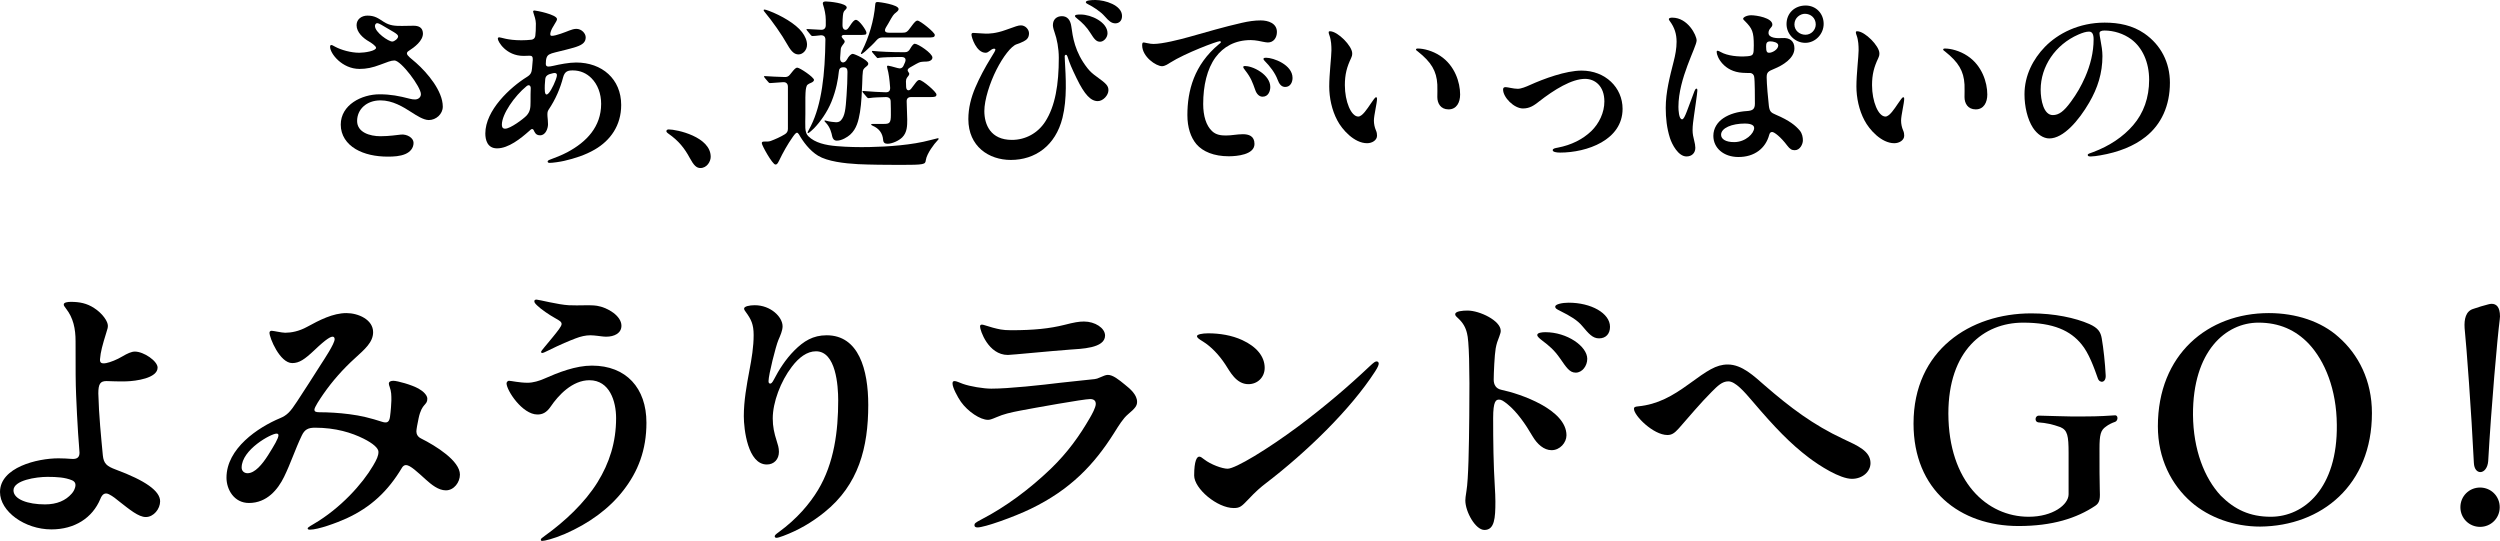
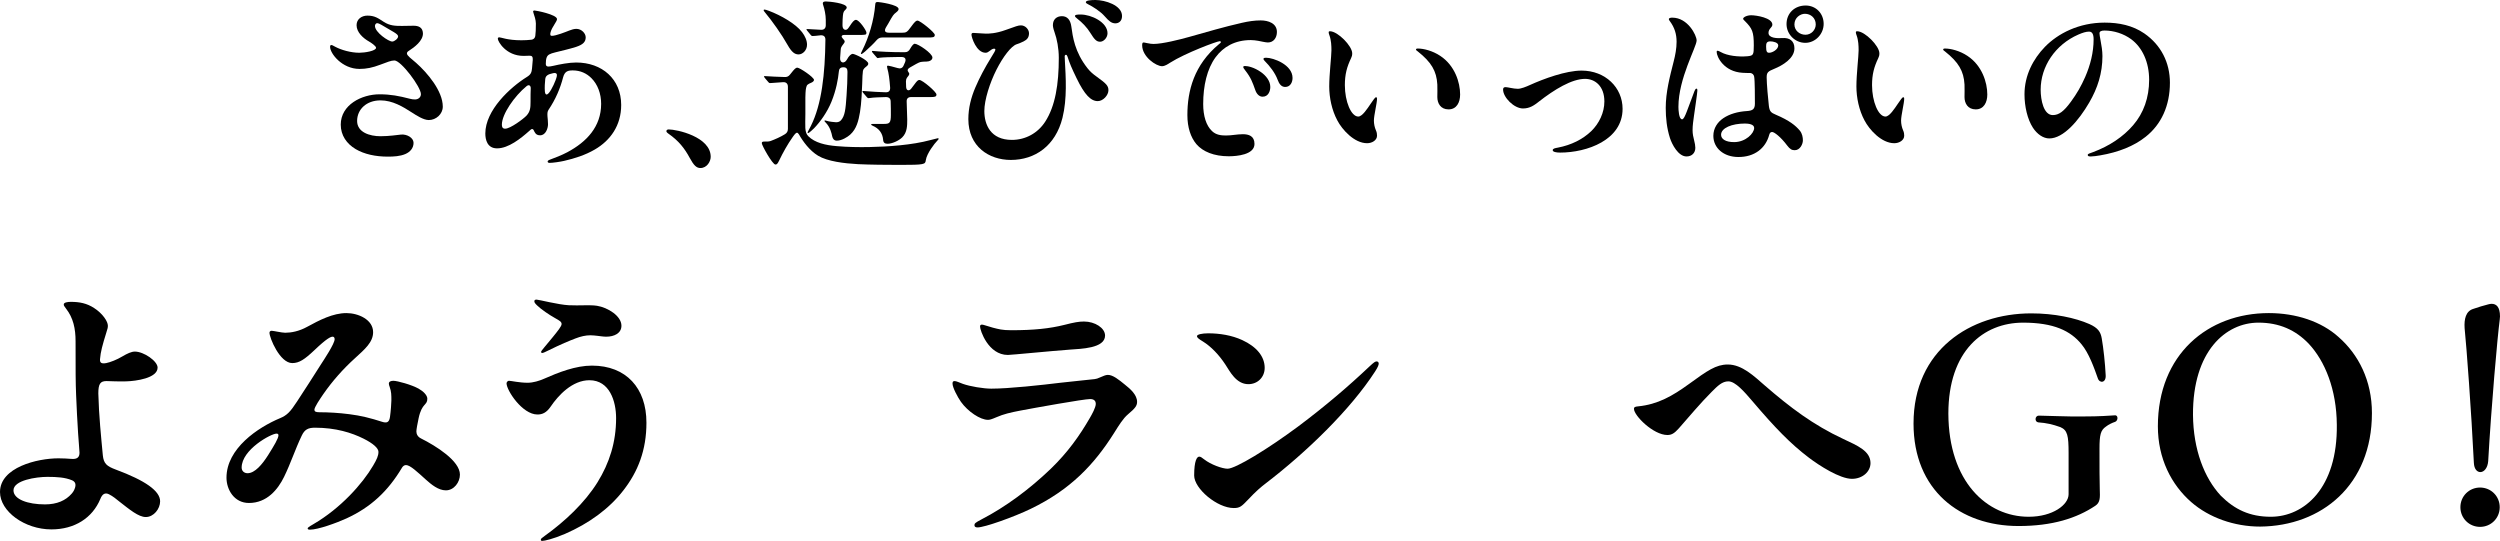
<svg xmlns="http://www.w3.org/2000/svg" id="_レイヤー_1" data-name=" レイヤー 1" viewBox="0 0 1210.332 261.874">
  <defs>
    <style>
      .cls-1 {
        fill: #000;
        stroke-width: 0px;
      }
    </style>
  </defs>
  <g>
    <path class="cls-1" d="M185.797,10.591c2.937,1.869,5.429,1.959,8.812,1.959,1.869,0,3.738-.09,5.607-.09,2.314,0,4.361.713,4.539,3.561.178,3.738-4.272,6.942-6.764,8.545-.712.444-.979.801-.979,1.335,0,1.067,2.225,2.581,4.45,4.539,5.43,4.806,12.906,13.617,12.906,21.183,0,3.649-3.293,6.498-6.764,6.498-2.581,0-5.963-2.226-8.188-3.649-4.272-2.76-9.346-5.874-15.22-5.874-6.764,0-11.304,4.36-11.304,9.968,0,5.519,6.142,7.388,11.304,7.388,4.272,0,8.1-.623,9.968-.801,2.938-.268,6.053,1.602,6.053,4.005,0,2.581-1.691,4.45-4.005,5.43-2.492,1.067-5.519,1.246-8.456,1.246-5.874,0-11.393-1.157-15.576-3.649-4.361-2.581-7.209-6.676-7.209-11.838,0-9.612,10.146-14.686,18.78-14.686,5.429,0,9.434.801,14.597,2.136,1.068.268,1.691.356,2.581.356,1.513,0,2.848-.979,2.848-2.581,0-3.472-9.613-16.288-12.817-16.288-1.691,0-3.471.801-6.853,2.047-3.738,1.425-6.675,2.047-10.058,2.047-8.456,0-14.241-7.476-14.241-10.68,0-.623.178-.891.623-.891.356,0,.801.268,1.958.891,2.848,1.513,7.477,2.848,11.571,2.848,2.67,0,8.099-.89,8.099-2.403,0-.89-2.581-2.581-3.382-3.025-2.848-1.603-6.052-4.451-6.052-7.922,0-2.938,2.492-4.628,5.251-4.628,3.56,0,5.162,1.246,7.921,3.025v-0ZM181.525,12.55c0,3.114,6.586,7.565,8.366,7.565,1.068,0,2.848-1.425,2.848-2.492,0-1.246-2.67-2.314-8.1-5.607-.445-.268-1.513-.802-2.047-.802-.623,0-1.068.713-1.068,1.336Z" />
    <path class="cls-1" d="M269.671,9.256c0,1.157-2.403,3.738-3.115,6.319-.356,1.335-.089,1.78.623,1.78,1.958,0,6.675-1.869,8.456-2.581,1.068-.445,2.403-.801,3.382-.801,2.582,0,4.54,2.225,4.54,4.094,0,2.314-1.424,3.561-4.628,4.629-3.293,1.067-7.031,1.869-10.146,2.67-1.335.355-2.047.534-2.848.979-1.157.623-1.691,1.869-1.691,4.54,0,.89.356,1.335,1.246,1.335.534,0,1.246-.089,2.403-.356,3.026-.712,7.565-1.602,11.037-1.602,12.55,0,21.806,8.01,21.806,20.56,0,9.969-5.251,17.178-12.728,21.539-4.717,2.759-9.879,4.361-14.864,5.519-1.869.445-5.519.979-7.121.979-.534,0-.89-.267-.89-.623,0-.355.178-.623,1.424-1.067,1.958-.712,5.429-2.048,8.1-3.472,9.345-4.984,16.376-12.371,16.376-23.408,0-4.984-1.691-9.435-4.717-12.46-2.314-2.314-5.34-3.738-8.99-3.738-2.314,0-3.916.355-4.717,3.382-1.335,5.162-3.56,10.503-7.031,15.665-.534.801-.623,1.602-.534,3.115.089,1.156.267,2.492.267,3.916,0,1.869-1.068,5.34-3.827,5.34-2.136,0-2.581-1.424-3.115-2.492-.178-.355-.356-.534-.801-.534-.356,0-.623.268-1.424.979-4.005,3.561-9.968,8.366-15.487,8.366-4.806,0-5.696-4.272-5.696-7.209,0-11.215,12.016-22.34,20.204-27.413,1.869-1.157,2.225-2.226,2.403-4.095l.356-4.094c.089-1.514-.356-2.048-1.424-2.048-1.246,0-1.78.089-3.026.089-8.544,0-12.461-7.031-12.461-8.277,0-.533.267-.712.712-.712.89,0,3.916,1.425,10.68,1.425,1.691,0,3.382-.09,4.896-.268.712-.089,1.691-.534,1.869-1.958.178-1.157.267-3.204.267-5.874,0-1.78-.801-4.006-1.068-4.807-.178-.534-.267-.801-.267-.979,0-.268.178-.534.623-.534.712,0,10.948,1.958,10.948,4.183h0ZM254.897,55.983c1.78-1.958,1.958-3.738,1.958-6.675,0-2.849,0-4.718.089-6.408.089-1.514-.89-2.137-2.047-1.157-5.785,4.717-11.926,13.528-11.926,18.602,0,1.068.267,1.958,1.602,1.958,2.492,0,8.811-4.717,10.324-6.319ZM267.802,35.424c-2.581.534-3.649,1.246-3.827,2.848-.178,1.424-.356,4.272-.178,6.053.178,1.602.89,1.958,2.047.534,1.246-1.514,3.293-5.786,3.738-8.011.178-.89-.089-1.78-1.78-1.424Z" />
    <path class="cls-1" d="M339.09,81.35c-1.869,0-3.204-1.246-5.162-4.895-2.492-4.629-5.34-8.278-10.325-11.749-.89-.623-.979-.979-.979-1.246,0-.356.356-.801,1.068-.801,4.005,0,20.382,3.56,20.382,13.262,0,2.313-1.869,5.429-4.984,5.429Z" />
    <path class="cls-1" d="M415.454,79.48c-6.676-.355-14.864-1.335-19.403-4.094-4.095-2.492-7.299-6.854-9.257-10.324-.444-.623-.623-.802-.979-.802-.356,0-.891.445-1.958,1.958-2.581,3.649-4.896,7.833-6.587,11.393-.89,1.869-1.246,2.048-1.869,2.048-1.424,0-6.586-9.257-6.586-10.325,0-.623.267-.801,1.424-.801h.267c.356,0,1.603.089,2.582-.267,2.136-.802,4.806-1.958,6.942-3.294.979-.623,1.424-1.424,1.424-2.581v-20.382c0-1.424-.801-2.314-2.314-2.225-1.869.089-3.382.267-4.896.355-.979.089-1.424.089-1.513.089-.267,0-.445-.089-.801-.534l-1.514-1.779c-.355-.445-.533-.712-.533-.891,0-.178.178-.178.267-.178h.178c2.492.178,6.23.356,9.435.445,1.157.089,2.047-.268,2.759-1.246.445-.534.891-1.157,1.514-1.869,1.068-1.246,1.602-1.424,1.958-1.424,1.157,0,8.1,4.628,8.1,5.963,0,.534-.712,1.068-1.157,1.246-2.047.89-2.314,1.068-2.67,2.581-.268.979-.356,3.827-.356,4.628v8.011c0,5.696-.534,8.812,1.424,10.77,3.204,3.204,8.367,4.361,13.796,4.807,5.162.444,10.414.533,15.665.444,9.167-.178,20.827-.979,29.639-3.382.979-.268,3.382-.89,3.56-.89.356,0,.445.089.445.267s-.089.355-.712.979c-1.246,1.246-5.073,6.142-5.519,9.435-.267,1.958-.534,2.226-12.371,2.226-6.676,0-14.864-.089-20.382-.356ZM381.276,21.717c-2.849-5.073-7.388-11.481-10.948-15.754-.444-.534-.623-.801-.623-.979,0-.179.089-.356.356-.356.355,0,1.067.178,2.225.623,5.875,2.226,12.906,6.23,16.021,10.324,1.424,1.869,2.402,4.006,2.402,6.053,0,2.759-2.136,4.717-4.094,4.717-1.78,0-3.293-.979-5.34-4.628ZM402.904,66.041c-.356-1.602-.891-4.45-3.294-6.854-.355-.355-.444-.444-.444-.623,0-.178.089-.267.267-.267l.712.178c1.246.445,4.184.712,4.629.712.979,0,1.779-.267,2.402-.979,1.869-2.137,2.226-5.252,2.671-12.016.267-4.006.444-7.565.444-11.393,0-1.425-.444-2.226-1.958-2.226-1.513,0-2.136.712-2.225,2.137-.356,3.56-1.246,8.812-3.561,14.508-2.047,5.073-5.429,9.79-8.455,12.905-.445.445-2.403,2.314-2.849,2.314-.178,0-.267-.09-.267-.268,0-.267.89-1.78,1.602-3.204,5.252-10.503,6.854-25.188,7.031-41.743,0-1.513-.801-2.225-2.313-2.136l-2.492.267c-.979.089-1.424.089-1.514.089-.267,0-.533-.178-.801-.534l-1.69-2.047c-.356-.444-.356-.534-.356-.623,0-.178.178-.178.267-.178h.268c1.335.089,4.094.267,6.497.356,1.513.089,2.314-.802,2.314-2.226v-2.581c0-2.403-.623-5.251-1.246-7.12-.179-.534-.179-.712-.179-.891,0-.801.802-.89,1.514-.89,1.513,0,10.058.801,10.058,2.938,0,.267-.089.533-.623,1.067-.623.623-1.068.891-1.246,2.938-.089.979-.178,2.492-.178,3.916v.801c0,2.137,1.69,2.581,2.581,1.514.267-.268.533-.712.979-1.335,1.157-1.78,2.047-2.938,2.938-2.938,1.602,0,5.073,5.162,5.073,6.142,0,1.156-.268,1.156-4.005,1.156h-6.676c-1.513,0-1.603.891-.801,1.691.444.445.979,1.068.979,1.514,0,.267-.178.623-.534,1.067-1.246,1.603-1.335,1.869-1.424,3.115-.089.712-.089,1.335-.267,3.738-.179,2.581,2.136,2.938,3.293.801.979-1.869,2.047-2.759,2.848-2.759.891,0,7.477,3.026,7.477,4.717,0,.534-.267.891-.623,1.157-.979.802-1.78,1.335-1.958,2.403-.178,1.246-.267,2.938-.355,6.319-.09,2.403-.356,9.612-1.068,13.618-.712,4.094-1.603,8.099-4.807,10.947-1.335,1.157-4.005,2.848-6.408,2.848-1.335,0-1.958-.89-2.225-2.047v0ZM416.789,25.9c0-.089.089-.356.623-1.425,3.204-6.319,5.696-14.507,6.319-22.251.089-1.067.267-1.246,1.335-1.246.534,0,9.968,1.246,9.968,3.383,0,.444-.178.89-1.335,1.779-1.067.802-1.424,1.246-3.648,5.252-.356.623-.713,1.246-1.068,1.78-.979,1.69-.712,2.67,1.513,2.67h6.319c1.869,0,2.403-.268,4.184-2.76,1.869-2.581,2.492-3.114,3.204-3.114,1.246,0,8.366,5.695,8.366,6.941s-1.068,1.246-3.649,1.246h-21.717c-1.157,0-1.958.356-2.759,1.246-1.603,1.869-3.472,3.561-5.607,5.519-.891.801-1.603,1.246-1.78,1.246s-.267-.089-.267-.267v0ZM427.559,67.732c-.268-3.383-2.137-5.607-5.073-6.854-.623-.267-.713-.445-.713-.623s.179-.267.802-.267h5.429c2.581,0,3.294-.445,3.294-4.272,0-1.869,0-4.184-.09-6.497,0-1.514-.801-2.226-2.313-2.226-2.849.089-6.142.178-7.654.445-.445.089-.712.089-.802.089-.178,0-.355,0-.801-.534l-1.513-1.78c-.445-.534-.623-.801-.623-.89,0-.178.178-.268.355-.268h.179c3.114.268,8.989.623,10.858.623,1.513,0,2.136-.801,2.047-2.313-.267-3.738-.712-7.21-1.335-9.168-.089-.267-.178-.801-.178-.979,0-.268.178-.445.444-.445.179,0,1.068.178,1.691.356l2.938.801c1.335.444,2.402.089,2.937-1.157.268-.534.445-1.068.712-1.603.712-1.779-.089-2.581-1.779-2.581h-1.246c-3.204,0-8.011.179-9.168.356l-.979.178c-.268,0-.445-.178-.802-.623l-1.69-1.958c-.356-.445-.356-.534-.356-.712,0-.089.089-.178.267-.178h.179c3.293.355,9.167.623,14.597.623h.89c1.246,0,1.958-.534,2.581-1.691.891-1.513,1.603-2.403,2.226-2.403,1.602,0,8.544,4.629,8.544,6.676,0,1.335-1.602,1.958-2.937,1.958-.356,0-1.958,0-3.026.267-.712.179-2.938,1.425-4.896,2.581-2.313,1.335-.355,2.314-.355,3.026,0,.268-.09.623-.356.979-.534.712-1.246,1.246-1.246,2.759l.089,2.67c.089,1.78,1.335,2.137,2.403.891.445-.534.979-1.246,1.691-2.226,1.156-1.602,1.69-2.047,2.313-2.047,1.514,0,8.277,5.785,8.277,7.031,0,1.157-.89,1.246-3.025,1.246h-9.257c-1.424,0-2.226.712-2.136,2.226l.267,8.633c0,2.938,0,6.23-2.403,8.634-1.69,1.69-4.984,3.115-7.12,3.115-1.335,0-2.047-.534-2.136-1.869v0Z" />
    <path class="cls-1" d="M477.262,16.287c1.425,0,4.718,0,9.613-1.779,4.983-1.78,6.052-2.226,7.387-2.226,2.226,0,3.916,2.047,3.916,3.827,0,2.047-.979,3.115-2.581,3.916-1.067.534-2.136.979-3.471,1.425-2.581.89-6.497,5.963-9.702,12.282-3.204,6.319-5.874,14.597-5.874,20.026,0,6.586,3.026,13.974,13.351,13.974,6.587,0,12.55-3.293,16.11-8.812,4.895-7.565,6.586-18.157,6.586-30.885,0-4.628-.89-9.167-2.047-12.372-.801-2.313-.801-3.025-.801-3.56,0-2.67,1.779-4.272,4.361-4.272,2.581,0,4.094,1.78,4.539,4.896.712,5.073,1.602,12.371,7.832,20.293,1.335,1.691,2.581,2.759,4.45,4.094,4.718,3.383,5.696,4.45,5.696,6.587,0,2.403-2.581,5.251-5.162,5.251-3.293,0-6.319-2.938-10.235-11.036-2.492-5.162-3.293-7.031-4.45-10.592-.179-.534-.445-.801-.712-.801-.356,0-.623.355-.623.712l.089,2.047c.445,8.1,1.157,18.424-1.157,27.77-3.382,13.528-13.262,20.382-25.011,20.382-10.591,0-20.56-6.497-20.56-19.759,0-5.43,1.335-10.503,3.382-15.309,2.048-4.807,4.629-9.612,7.477-14.241,1.691-2.759,2.226-3.56,2.226-4.183,0-.268-.445-.445-.891-.356-1.424.267-2.313,1.958-3.827,1.958-4.539,0-6.854-7.565-6.854-8.723,0-.623.268-.89.891-.89.801,0,4.895.355,6.052.355ZM536.183,16.109c0,2.137-1.869,4.095-3.56,4.095-1.691,0-2.67-.891-4.807-4.361-1.513-2.492-3.916-4.984-6.23-6.765-.801-.623-1.156-.979-1.156-1.335,0-.623.979-.712,2.848-.712,4.896,0,12.905,3.649,12.905,9.078ZM543.215,7.743c0,2.67-1.78,3.561-3.205,3.561-1.868,0-3.114-1.068-5.073-3.294-2.225-2.581-5.874-4.806-8.188-5.963-.356-.178-1.068-.534-1.068-.979,0-.89,2.581-1.067,4.628-1.067,4.628,0,12.906,2.492,12.906,7.743Z" />
    <path class="cls-1" d="M553.58,20.56c.355,0,.712.089,1.513.268,1.691.355,2.492.444,3.382.444,4.361,0,12.729-2.136,17.179-3.382,8.544-2.403,16.999-4.896,25.633-6.854,3.115-.712,6.053-1.157,9.078-1.157,3.561,0,7.833,1.335,7.833,5.607,0,2.76-1.603,5.073-4.361,5.073-1.157,0-3.649-.623-4.718-.801-.89-.178-2.581-.356-3.56-.356-7.654,0-13.262,3.204-17.089,8.367-4.095,5.606-5.964,13.706-5.964,22.606,0,5.696,1.425,10.414,4.272,13.084,1.958,1.869,4.361,2.136,6.765,2.136,2.848,0,5.34-.623,8.188-.623,2.759,0,5.607.802,5.607,4.718,0,5.251-8.634,5.963-12.461,5.963-7.12,0-12.55-2.225-15.665-5.874-2.759-3.293-4.361-8.1-4.361-14.062,0-11.749,3.204-24.299,15.31-34.355.533-.445.89-.623.89-.979,0-.267-.178-.445-.534-.445-1.335,0-16.732,5.785-24.031,10.414-.979.623-2.492,1.69-3.916,1.69-2.849,0-9.612-4.539-9.612-10.146,0-.89.178-1.335.623-1.335ZM610.454,34.89c2.402,1.691,4.539,4.272,4.539,7.209,0,1.78-.802,4.718-3.738,4.718-1.691,0-2.938-1.425-3.561-3.293-1.335-3.738-2.047-5.875-4.896-9.524-.712-.89-.89-1.245-.89-1.602s.445-.445.801-.445c1.425,0,4.45.623,7.744,2.938ZM625.763,37.737c0,1.958-.979,4.361-3.561,4.361-1.869,0-2.938-1.513-3.649-3.471-1.246-3.383-3.827-6.676-6.229-9.079-.445-.444-.623-.712-.623-1.067,0-.534.89-.534,1.246-.534,3.56,0,12.816,3.382,12.816,9.79h0Z" />
    <path class="cls-1" d="M643.879,15.131c3.738,0,10.77,7.12,10.77,10.681,0,.979-.178,1.602-.533,2.313-2.048,4.272-3.026,7.922-3.026,13.084,0,7.921,3.026,15.22,6.497,15.22,1.958,0,4.45-3.916,5.963-6.142,1.425-2.047,2.137-3.204,2.671-3.204.355,0,.444.356.444.712,0,2.137-1.513,8.011-1.513,10.592,0,1.603.356,3.293.979,4.717.445.979.534,1.78.534,2.582,0,2.225-2.402,3.648-4.806,3.648-6.23,0-12.104-6.586-14.419-11.036-2.67-4.984-3.916-11.037-3.916-16.466,0-5.874,1.067-14.597,1.067-17.445,0-2.136-.089-4.895-.979-7.298-.178-.445-.356-.979-.356-1.425,0-.267.089-.533.623-.533h0ZM697.282,27.057c7.031,4.629,9.612,12.817,9.612,18.691,0,3.827-1.691,7.209-5.607,7.209-3.827,0-5.43-2.937-5.43-5.963,0-1.513.09-4.272,0-6.053-.355-6.586-2.937-10.858-9.434-16.021-.534-.355-.891-.623-.891-.979,0-.268.268-.445.891-.445,2.759,0,7.12,1.068,10.858,3.56Z" />
    <path class="cls-1" d="M744.868,49.309c-2.047,1.602-4.184,3.204-7.565,3.204-4.272,0-9.612-5.341-9.612-9.168,0-.89.444-1.157,1.246-1.157,1.067,0,3.737.802,5.874.802,1.602,0,4.005-.979,5.963-1.869,6.498-2.938,17.268-6.942,24.922-6.942,11.481,0,19.848,8.188,19.848,18.513,0,15.131-17.267,21.183-30.262,21.183-1.958,0-3.56-.355-3.56-1.156,0-.802,1.067-.979,2.492-1.246,6.497-1.246,12.016-4.006,16.198-8.011,3.738-3.649,6.319-8.9,6.319-14.33,0-7.476-4.539-10.947-9.346-10.947-6.408,0-14.774,5.073-22.518,11.126h0Z" />
    <path class="cls-1" d="M820.144,55.806c-.356,2.581-.712,4.896-.712,7.209,0,1.78.355,3.472.801,5.162.268.979.534,2.403.534,3.383,0,2.403-1.603,4.183-4.272,4.183-4.005,0-7.031-5.874-8.01-8.9-1.514-4.717-2.048-9.701-2.048-14.597,0-7.654,1.958-15.041,3.827-22.429.802-3.115,1.425-6.319,1.425-9.612,0-3.738-.979-6.854-3.204-9.88-.268-.355-.534-.712-.534-1.068,0-.623,1.067-.712,1.69-.712,7.477,0,11.749,8.545,11.749,11.037,0,3.115-8.812,18.335-8.812,32.13,0,1.336.178,6.053,1.78,6.053.712,0,1.424-1.603,2.225-3.649,1.246-3.115,3.383-9.167,3.738-9.968.179-.445.534-1.246.979-1.246.444,0,.444.533.444.979,0,1.068-1.335,9.969-1.602,11.927v-0ZM856.546,65.24c-.89,3.382-2.759,6.052-5.162,7.832-2.67,1.958-5.874,2.938-9.79,2.938-7.12,0-12.104-4.361-12.104-10.235,0-3.738,2.047-6.676,4.806-8.545,3.026-2.047,7.031-3.204,11.481-3.471,2.671-.179,3.828-.891,3.828-3.561,0-2.581,0-11.215-.356-13.084-.178-.979-.89-1.779-2.136-1.779-1.068,0-1.869,0-3.472-.09-9.078-.533-12.55-7.743-12.55-10.146,0-.267.089-.533.445-.533s.712.178,1.513.623c3.294,1.868,8.634,2.402,12.906,2.047,2.937-.268,3.115-.712,3.115-5.252,0-6.586-.712-8.188-4.361-11.837-.268-.268-.802-.712-.802-1.068,0-.712,1.78-1.691,3.917-1.691,2.492,0,10.235,1.246,10.235,4.54,0,1.424-1.869,1.869-1.869,4.005,0,2.581,4.361,2.67,6.675,2.492,3.472-.268,5.875,1.335,5.875,4.984,0,4.895-5.785,8.277-9.702,9.879-3.025,1.246-3.738,1.691-3.738,4.184,0,2.848.713,10.947,1.068,13.796.356,2.759,1.068,3.293,3.383,4.272,6.675,2.848,9.523,5.251,11.57,7.654,1.246,1.513,1.513,3.382,1.513,4.806,0,1.691-1.335,4.718-3.916,4.718-1.424,0-2.314-.445-3.649-2.226-3.204-4.272-6.319-6.586-7.298-6.586-.712,0-1.157.355-1.425,1.335v-0ZM833.228,65.24c0,2.047,2.136,3.56,6.319,3.56,5.606,0,9.701-4.271,9.701-6.853,0-1.78-2.67-2.137-4.45-2.137-6.319,0-11.57,2.137-11.57,5.43ZM855.033,22.518c0,2.581.445,3.026,1.513,3.026,1.514,0,4.361-1.602,4.361-3.561,0-1.424-2.492-1.958-3.827-1.958-1.869,0-2.047,1.068-2.047,2.492ZM874.169,2.67c4.984,0,8.723,3.827,8.723,8.9,0,4.896-4.005,9.168-8.9,9.168-4.984,0-9.078-4.184-9.078-9.079,0-5.34,4.005-8.989,9.256-8.989ZM873.813,6.675c-2.226,0-5.073,1.869-5.073,5.162,0,2.938,2.492,4.984,5.34,4.984,2.849,0,4.984-2.402,4.984-4.984,0-3.114-2.403-5.162-5.251-5.162Z" />
    <path class="cls-1" d="M899.104,15.131c3.738,0,10.77,7.12,10.77,10.681,0,.979-.178,1.602-.533,2.313-2.048,4.272-3.026,7.922-3.026,13.084,0,7.921,3.026,15.22,6.497,15.22,1.958,0,4.45-3.916,5.963-6.142,1.425-2.047,2.137-3.204,2.671-3.204.355,0,.444.356.444.712,0,2.137-1.513,8.011-1.513,10.592,0,1.603.356,3.293.979,4.717.445.979.534,1.78.534,2.582,0,2.225-2.402,3.648-4.806,3.648-6.23,0-12.104-6.586-14.419-11.036-2.67-4.984-3.916-11.037-3.916-16.466,0-5.874,1.067-14.597,1.067-17.445,0-2.136-.089-4.895-.979-7.298-.178-.445-.356-.979-.356-1.425,0-.267.089-.533.623-.533h0ZM952.507,27.057c7.031,4.629,9.612,12.817,9.612,18.691,0,3.827-1.691,7.209-5.607,7.209-3.827,0-5.43-2.937-5.43-5.963,0-1.513.09-4.272,0-6.053-.355-6.586-2.937-10.858-9.434-16.021-.534-.355-.891-.623-.891-.979,0-.268.268-.445.891-.445,2.759,0,7.12,1.068,10.858,3.56Z" />
    <path class="cls-1" d="M1016.435,16.109c0,.623.178,1.691.534,3.561.445,2.225.89,5.073.89,7.477,0,8.277-2.313,15.486-6.408,22.518-5.073,8.723-12.461,17.356-19.313,17.356-2.938,0-5.875-2.048-7.922-5.163-2.67-4.094-4.094-10.324-4.094-16.198,0-9.257,4.271-17.178,9.879-22.963,6.319-6.498,16.466-11.749,28.927-11.749,6.942,0,13.528,1.335,19.225,5.251,8.1,5.607,12.372,14.152,12.372,23.854,0,11.126-4.184,20.204-11.749,26.167-5.696,4.54-13.173,7.477-21.983,8.99-1.514.267-3.472.533-4.54.533-.89,0-1.513-.089-1.513-.712s.801-.712,2.67-1.424c7.833-2.938,14.508-7.388,19.314-12.994,5.073-5.875,7.743-13.352,7.743-21.984,0-8.545-3.293-15.665-8.723-19.67-3.649-2.671-8.366-4.184-12.905-4.184-1.603,0-2.403.445-2.403,1.335h0ZM1006.199,16.732c-11.215,4.896-18.246,15.487-18.246,26.701,0,4.984,1.424,12.283,5.874,12.283,2.938,0,5.341-1.78,8.723-6.408,2.938-4.006,4.984-7.565,6.942-12.016,2.492-5.696,4.095-11.927,4.095-18.246,0-2.403-.623-3.738-2.226-3.738-1.424,0-3.115.534-5.162,1.424Z" />
  </g>
  <g>
    <path class="cls-1" d="M45.561,149.129c4.216,2.721,6.664,6.528,6.664,8.568,0,.952-.136,1.36-.816,3.536-1.768,5.712-2.72,9.112-2.992,12.648-.136,1.768.68,2.312,2.992,1.903,2.04-.408,5.168-1.632,7.888-3.264,2.312-1.36,4.352-2.312,5.984-2.312,4.352,0,11.016,4.624,11.016,7.753,0,5.168-10.608,6.527-15.096,6.664-3.536.136-8.568-.137-9.656-.137-2.992,0-3.944,1.36-3.944,5.984.272,10.744,1.36,21.216,2.176,29.92.408,4.08,1.904,5.305,6.256,6.937,14.28,5.304,21.488,10.336,21.488,15.368,0,3.672-3.128,7.616-6.936,7.616-3.536,0-7.888-3.672-12.784-7.48-1.496-1.224-3.128-2.584-5.032-3.536-1.904-.952-3.264-.136-4.216,2.312-3.808,9.112-12.376,14.688-23.665,14.688-12.92,0-24.888-8.704-24.888-18.089,0-11.968,18.088-16.32,28.289-16.32,2.448,0,4.352.137,6.256.272,2.992.271,3.944-.952,3.944-2.992,0-1.36-.408-4.624-.68-9.384-.408-6.12-.68-12.104-.952-18.36-.272-6.393-.272-11.288-.272-26.248,0-5.984-1.088-11.289-4.624-15.776-.952-1.225-1.088-1.496-1.088-2.04,0-.952,1.904-1.225,3.4-1.225,4.216,0,7.752.681,11.288,2.992h0ZM21.76,244.194c5.848,0,10.064-1.904,12.92-5.168.816-.952,1.224-1.632,1.632-2.856.544-1.768.136-2.992-1.496-3.672-3.264-1.36-7.208-1.632-11.832-1.632-5.44,0-16.456,1.632-16.456,6.528,0,4.352,6.936,6.8,15.232,6.8Z" />
    <path class="cls-1" d="M148.675,158.241c5.984-3.264,12.512-6.664,19.041-6.664,5.712,0,12.92,3.128,12.92,9.248,0,4.896-4.08,8.296-8.84,12.648-5.712,5.168-10.88,11.016-15.232,17.271-1.768,2.585-4.352,6.393-4.352,7.616,0,.816.544,1.225,2.448,1.225,4.216,0,9.384.271,14.552.952,5.44.68,10.336,1.903,15.776,3.672,2.176.68,3.4.408,3.808-2.312.408-2.855.68-6.936.68-8.023,0-2.584,0-4.217-.816-6.528-.272-.816-.408-1.088-.408-1.632,0-.952.952-1.36,2.176-1.36,1.904,0,8.84,1.904,12.24,3.808,2.176,1.225,4.216,3.129,4.216,4.896,0,1.632-.68,2.176-1.496,3.128s-1.904,2.448-2.72,6.256c-.544,2.584-1.088,5.44-1.088,6.393,0,1.224.544,2.584,2.176,3.399,7.344,3.673,18.904,10.881,18.904,17.545,0,3.672-2.856,7.616-6.8,7.616-3.672,0-7.072-2.856-9.656-5.168-4.08-3.673-7.616-7.072-9.656-7.072-.816,0-1.496.544-1.904,1.224-6.8,11.424-15.096,19.177-26.928,24.616-4.76,2.176-13.736,5.44-17.68,5.44-.816,0-1.088-.272-1.088-.544,0-.408.272-.681,2.856-2.177,13.056-7.615,23.664-19.448,28.832-28.288,1.768-2.992,2.584-4.76,2.584-6.664,0-1.768-2.584-4.08-7.208-6.392-5.712-2.856-13.464-5.305-23.528-5.305-3.4,0-5.032.952-6.392,3.809-3.264,6.8-5.304,13.328-8.568,19.992-2.992,6.12-8.296,12.648-17,12.648-7.208,0-10.88-6.528-10.88-12.24,0-14.145,15.232-24.345,25.976-28.833,3.264-1.359,4.896-2.992,8.16-8.023,3.944-5.984,7.752-11.969,11.56-17.952,1.496-2.312,6.664-10.064,6.664-12.24,0-.816-.408-1.225-.952-1.225-.952,0-2.856.816-8.84,6.528-4.76,4.488-7.344,6.256-10.744,6.256-5.984,0-11.016-12.24-11.016-14.688,0-.681.544-.952,1.088-.952.816,0,4.896.952,6.528.952,2.856,0,6.664-.681,10.608-2.856ZM133.851,209.922c-2.584,0-16.864,7.752-16.864,16.456,0,1.632,1.224,2.72,2.856,2.72,3.536,0,7.072-4.216,9.928-8.704,2.992-4.76,5.032-8.16,5.032-9.655,0-.545-.272-.816-.952-.816Z" />
    <path class="cls-1" d="M312.964,204.618c0,13.328-4.08,23.664-11.152,32.776-6.936,8.976-16.728,16.048-28.288,21.08-5.712,2.448-9.928,3.399-11.016,3.399-.408,0-.68-.136-.68-.544,0-.544.408-.815,1.904-1.903,9.656-6.937,19.312-15.912,25.568-25.977,5.712-9.248,8.976-19.312,8.976-31.009,0-8.16-3.128-18.36-12.92-18.36-8.296,0-15.096,7.345-18.768,12.784-2.04,2.992-4.08,3.809-6.392,3.809-7.344,0-14.96-11.696-14.96-15.097,0-.407.408-1.224,1.224-1.224.952,0,5.032.952,8.976.952,2.72,0,5.712-.952,7.888-1.904,7.072-3.128,15.368-6.392,23.256-6.392,16.592,0,26.384,10.88,26.384,27.608ZM275.292,147.77c5.304.271,10.336-.272,13.736.271,5.168.816,11.832,4.896,11.832,9.656,0,3.672-3.536,5.304-7.344,5.304-1.496,0-2.856-.271-4.216-.407-1.088-.137-2.448-.272-3.536-.272-2.176,0-4.624.544-7.072,1.496-2.856,1.088-7.48,2.992-12.92,5.712-1.904.952-2.856,1.36-3.264,1.36-.408,0-.544-.272-.544-.544,0-.544,2.448-3.128,5.712-7.208,2.312-2.856,4.216-5.169,4.216-6.257s-.952-1.632-3.128-2.855c-2.72-1.496-6.936-4.353-8.84-6.256-.952-.952-1.224-1.36-1.224-1.904s.272-.816,1.088-.816c.952,0,10.472,2.448,15.504,2.721Z" />
-     <path class="cls-1" d="M376.965,257.658c8.976-6.528,15.096-13.872,19.041-20.4,7.888-13.056,9.792-28.696,9.792-43.384,0-7.208-1.088-23.801-10.744-23.801-4.352,0-8.296,2.992-11.696,7.48-5.44,7.072-9.248,17.271-9.248,25.024,0,3.943.68,7.071,1.904,10.88.544,1.768,1.088,3.264,1.088,5.304,0,3.536-2.312,6.12-5.848,6.12-9.248,0-11.152-17.136-11.152-23.393,0-7.344,1.36-14.96,2.72-22.168,1.088-5.712,2.04-11.424,2.04-17.136,0-5.168-1.224-7.616-3.808-11.152-.408-.544-.816-1.088-.816-1.632,0-1.088,2.584-1.632,5.168-1.632,7.752,0,13.464,5.712,13.464,10.199,0,2.04-1.088,4.488-2.04,6.664-1.224,2.856-4.76,16.864-4.76,19.856,0,.681.136,1.225.816,1.225.408,0,.952-.272,1.904-2.177,2.176-4.216,5.44-9.52,9.792-13.872,4.488-4.487,8.976-7.344,15.64-7.344,15.504,0,20.128,16.592,20.128,33.729,0,20.536-4.624,38.624-21.216,51.952-6.256,5.032-12.648,8.704-19.856,11.425-1.768.68-2.856.951-3.4.951-.408,0-.816-.271-.816-.68,0-.544.408-.952,1.904-2.04Z" />
    <path class="cls-1" d="M475.021,251.538c11.832-6.12,23.392-14.688,33.728-24.616,8.16-7.888,13.873-15.912,18.904-24.616.952-1.632,2.856-5.032,2.856-6.8,0-1.088-.544-2.312-2.72-2.312-3.128,0-27.336,4.353-33.729,5.576-5.032.952-8.296,1.769-11.424,3.128-2.856,1.225-3.536,1.36-4.352,1.36-3.672,0-9.656-3.944-13.056-8.704-1.632-2.312-4.08-6.937-4.08-8.84,0-.681.136-1.225.952-1.225.952,0,2.176.681,4.08,1.36,3.4,1.224,9.928,2.312,13.736,2.312,8.568,0,24.616-1.768,33.456-2.855,8.16-.952,14.688-1.496,16.592-1.769.952-.136,1.36-.271,2.584-.815,1.632-.681,2.72-1.225,3.808-1.225,2.448,0,5.304,2.312,8.296,4.761,2.584,2.04,5.848,4.896,5.848,8.296,0,1.904-.952,3.128-4.352,5.984-2.448,2.04-4.488,5.439-6.8,9.111-9.52,15.097-20.944,27.337-40.393,36.721-8.16,3.944-22.304,8.977-25.704,8.977-.816,0-1.496-.272-1.496-1.088,0-.816.408-1.225,3.264-2.721ZM480.733,158.649c2.72.68,4.352,1.224,8.84,1.224,11.016,0,18.632-.815,25.704-2.584,4.76-1.224,7.072-1.632,9.52-1.632,5.304,0,10.2,3.128,10.2,6.8,0,6.256-11.832,6.393-17,6.801-9.249.68-28.424,2.584-30.057,2.584-9.52,0-13.464-11.969-13.464-13.736,0-.681.272-.952.952-.952.68,0,2.312.68,5.304,1.496Z" />
    <path class="cls-1" d="M578.136,230.187c0-7.209,1.36-9.112,2.448-9.112.68,0,1.224.408,2.448,1.359,3.128,2.448,8.704,4.488,11.289,4.488,3.808,0,19.448-9.52,34.272-20.536,13.056-9.792,24.344-19.448,34.408-28.969,2.312-2.176,2.856-2.447,3.536-2.447.408,0,.952.407.952.952,0,.68-.272,1.632-1.769,3.943-11.967,18.496-33.184,39.032-52.904,54.129-2.312,1.768-4.76,3.808-8.568,7.888-3.128,3.265-3.944,4.08-6.936,4.08-8.024,0-19.176-9.384-19.176-15.775ZM593.232,176.466c-3.128-4.761-6.936-8.704-10.88-11.152-1.768-1.088-2.856-1.769-2.856-2.584,0-.816,2.448-1.36,5.44-1.36,5.576,0,11.424.952,16.456,3.264,7.072,3.265,10.88,8.024,10.88,13.465,0,4.488-3.4,7.888-7.888,7.888-5.984,0-8.976-6.256-11.152-9.52Z" />
-     <path class="cls-1" d="M710.504,150.354c5.848,0,16.048,4.896,16.048,9.792,0,.68-.136,1.224-.68,2.72-.816,2.04-1.36,3.536-1.768,5.848-.544,2.992-.952,12.104-.952,15.097,0,2.448,1.088,4.352,3.672,4.896,9.112,1.904,31.553,9.521,31.553,22.033,0,3.535-3.129,7.208-7.209,7.208-3.672,0-6.936-2.856-9.248-6.801-3.399-5.848-7.479-11.696-11.968-15.368-2.176-1.768-3.128-2.312-4.216-2.312-1.496,0-2.856.68-2.856,8.976,0,11.288.136,22.305.816,33.32.136,2.312.271,4.761.271,7.072,0,8.024-.407,13.736-5.304,13.736-4.353,0-9.248-8.84-9.248-14.28,0-.815.136-2.176.544-4.624.952-5.576,1.224-21.353,1.36-36.312.271-23.8-.137-36.584-1.089-39.984-.68-2.855-1.903-5.032-4.216-7.208-1.359-1.224-1.496-1.496-1.496-2.04,0-1.496,3.673-1.768,5.984-1.768ZM768.441,173.745c0,3.4-2.448,6.664-5.576,6.664-2.992,0-4.487-2.447-7.616-6.936-2.855-4.08-5.168-5.984-8.567-8.568-1.225-.952-2.448-1.904-2.448-2.72,0-1.088,2.176-1.36,3.944-1.36,10.472,0,20.264,6.8,20.264,12.92ZM779.458,158.241c0,3.264-1.904,5.576-5.305,5.576-3.128,0-5.032-2.312-8.023-5.849-2.448-2.991-5.984-5.031-10.608-7.344-2.176-1.088-2.584-1.36-2.584-2.176,0-1.225,3.536-1.904,6.528-1.904,10.744,0,19.992,5.032,19.992,11.696Z" />
    <path class="cls-1" d="M854.434,186.666c12.24,10.607,23.393,19.04,37.944,25.84,6.937,3.264,13.192,5.848,13.192,11.696,0,4.08-3.809,7.616-8.977,7.616-5.848,0-15.776-6.393-20.808-10.2-8.977-6.8-16.457-14.553-27.337-27.337-3.943-4.624-8.296-9.655-11.696-9.655-2.991,0-5.168,2.176-8.023,5.031-5.44,5.44-11.017,12.104-15.912,17.681-2.177,2.448-3.536,3.264-5.576,3.264-6.801,0-16.185-9.384-16.185-12.647,0-.952.68-1.089,2.04-1.225,9.521-.952,16.593-5.032,24.48-10.744,8.976-6.528,13.192-9.52,18.904-9.52,6.936,0,12.784,5.712,17.952,10.2Z" />
    <path class="cls-1" d="M926.404,205.025c0-35.496,27.473-53.312,56.984-53.312,11.152,0,21.353,2.176,28.152,5.168,4.217,1.904,5.44,3.809,5.984,6.937.816,4.624,1.632,12.104,1.904,17.816.271,3.808-2.992,4.08-3.809,1.496-1.768-5.032-4.352-12.24-7.888-16.457-5.304-6.527-13.464-10.472-28.288-10.472-19.177,0-36.177,13.601-36.177,44.064.136,32.912,18.632,49.913,38.896,49.913,11.696,0,19.312-5.849,19.312-10.881v-19.992c0-8.432-.544-11.016-3.944-12.512-3.808-1.36-6.8-2.04-10.744-2.312-1.904-.271-1.632-3.264.272-3.264,2.855,0,14.96.544,21.08.408,9.248,0,12.647-.408,15.64-.544.952-.137,1.36.544,1.36,1.359,0,.681-.408,1.496-1.088,1.769-1.632.544-3.265,1.359-4.488,2.312-2.584,1.769-3.128,3.944-3.128,10.744,0,8.841,0,15.505.136,19.585.136,4.079.272,6.392-2.176,8.023-8.977,5.984-20.672,9.792-37.129,9.792-28.424,0-50.864-17.408-50.864-49.641Z" />
    <path class="cls-1" d="M1060.881,243.106c-9.656-8.433-16.185-21.08-16.185-36.721,0-34.816,24.208-54.809,53.721-54.809,13.192,0,25.433,4.08,33.729,11.561,9.656,8.432,16.184,21.08,16.184,36.856,0,34.816-24.344,54.672-54.128,54.944-12.513,0-24.753-4.353-33.32-11.832ZM1131.33,205.569c-.136-17-5.712-30.736-13.6-39.168-6.393-6.664-14.28-10.2-24.345-10.2-15.776,0-31.824,13.736-31.688,44.608.137,17,5.576,30.736,13.465,39.169,6.664,6.664,14.008,10.2,24.208,10.2,16.048,0,32.368-13.736,31.96-44.609Z" />
    <path class="cls-1" d="M1191.156,245.555c0-5.305,4.216-9.521,9.52-9.521,5.305,0,9.521,4.216,9.521,9.521,0,5.304-4.216,9.52-9.521,9.52-5.304,0-9.52-4.216-9.52-9.52ZM1193.196,158.785c-.272-4.216.544-8.16,4.216-9.248,2.312-.816,5.032-1.632,7.208-2.176.544-.137,1.088-.272,1.632-.272,2.312,0,4.08,1.496,4.08,6.12,0,.544-.136,1.088-.136,1.632-1.088,8.16-4.08,41.889-5.576,68.409-.271,3.4-2.04,5.304-3.808,5.304-1.496,0-2.992-1.359-3.129-4.487-1.224-24.889-3.535-56.033-4.487-65.281Z" />
  </g>
</svg>